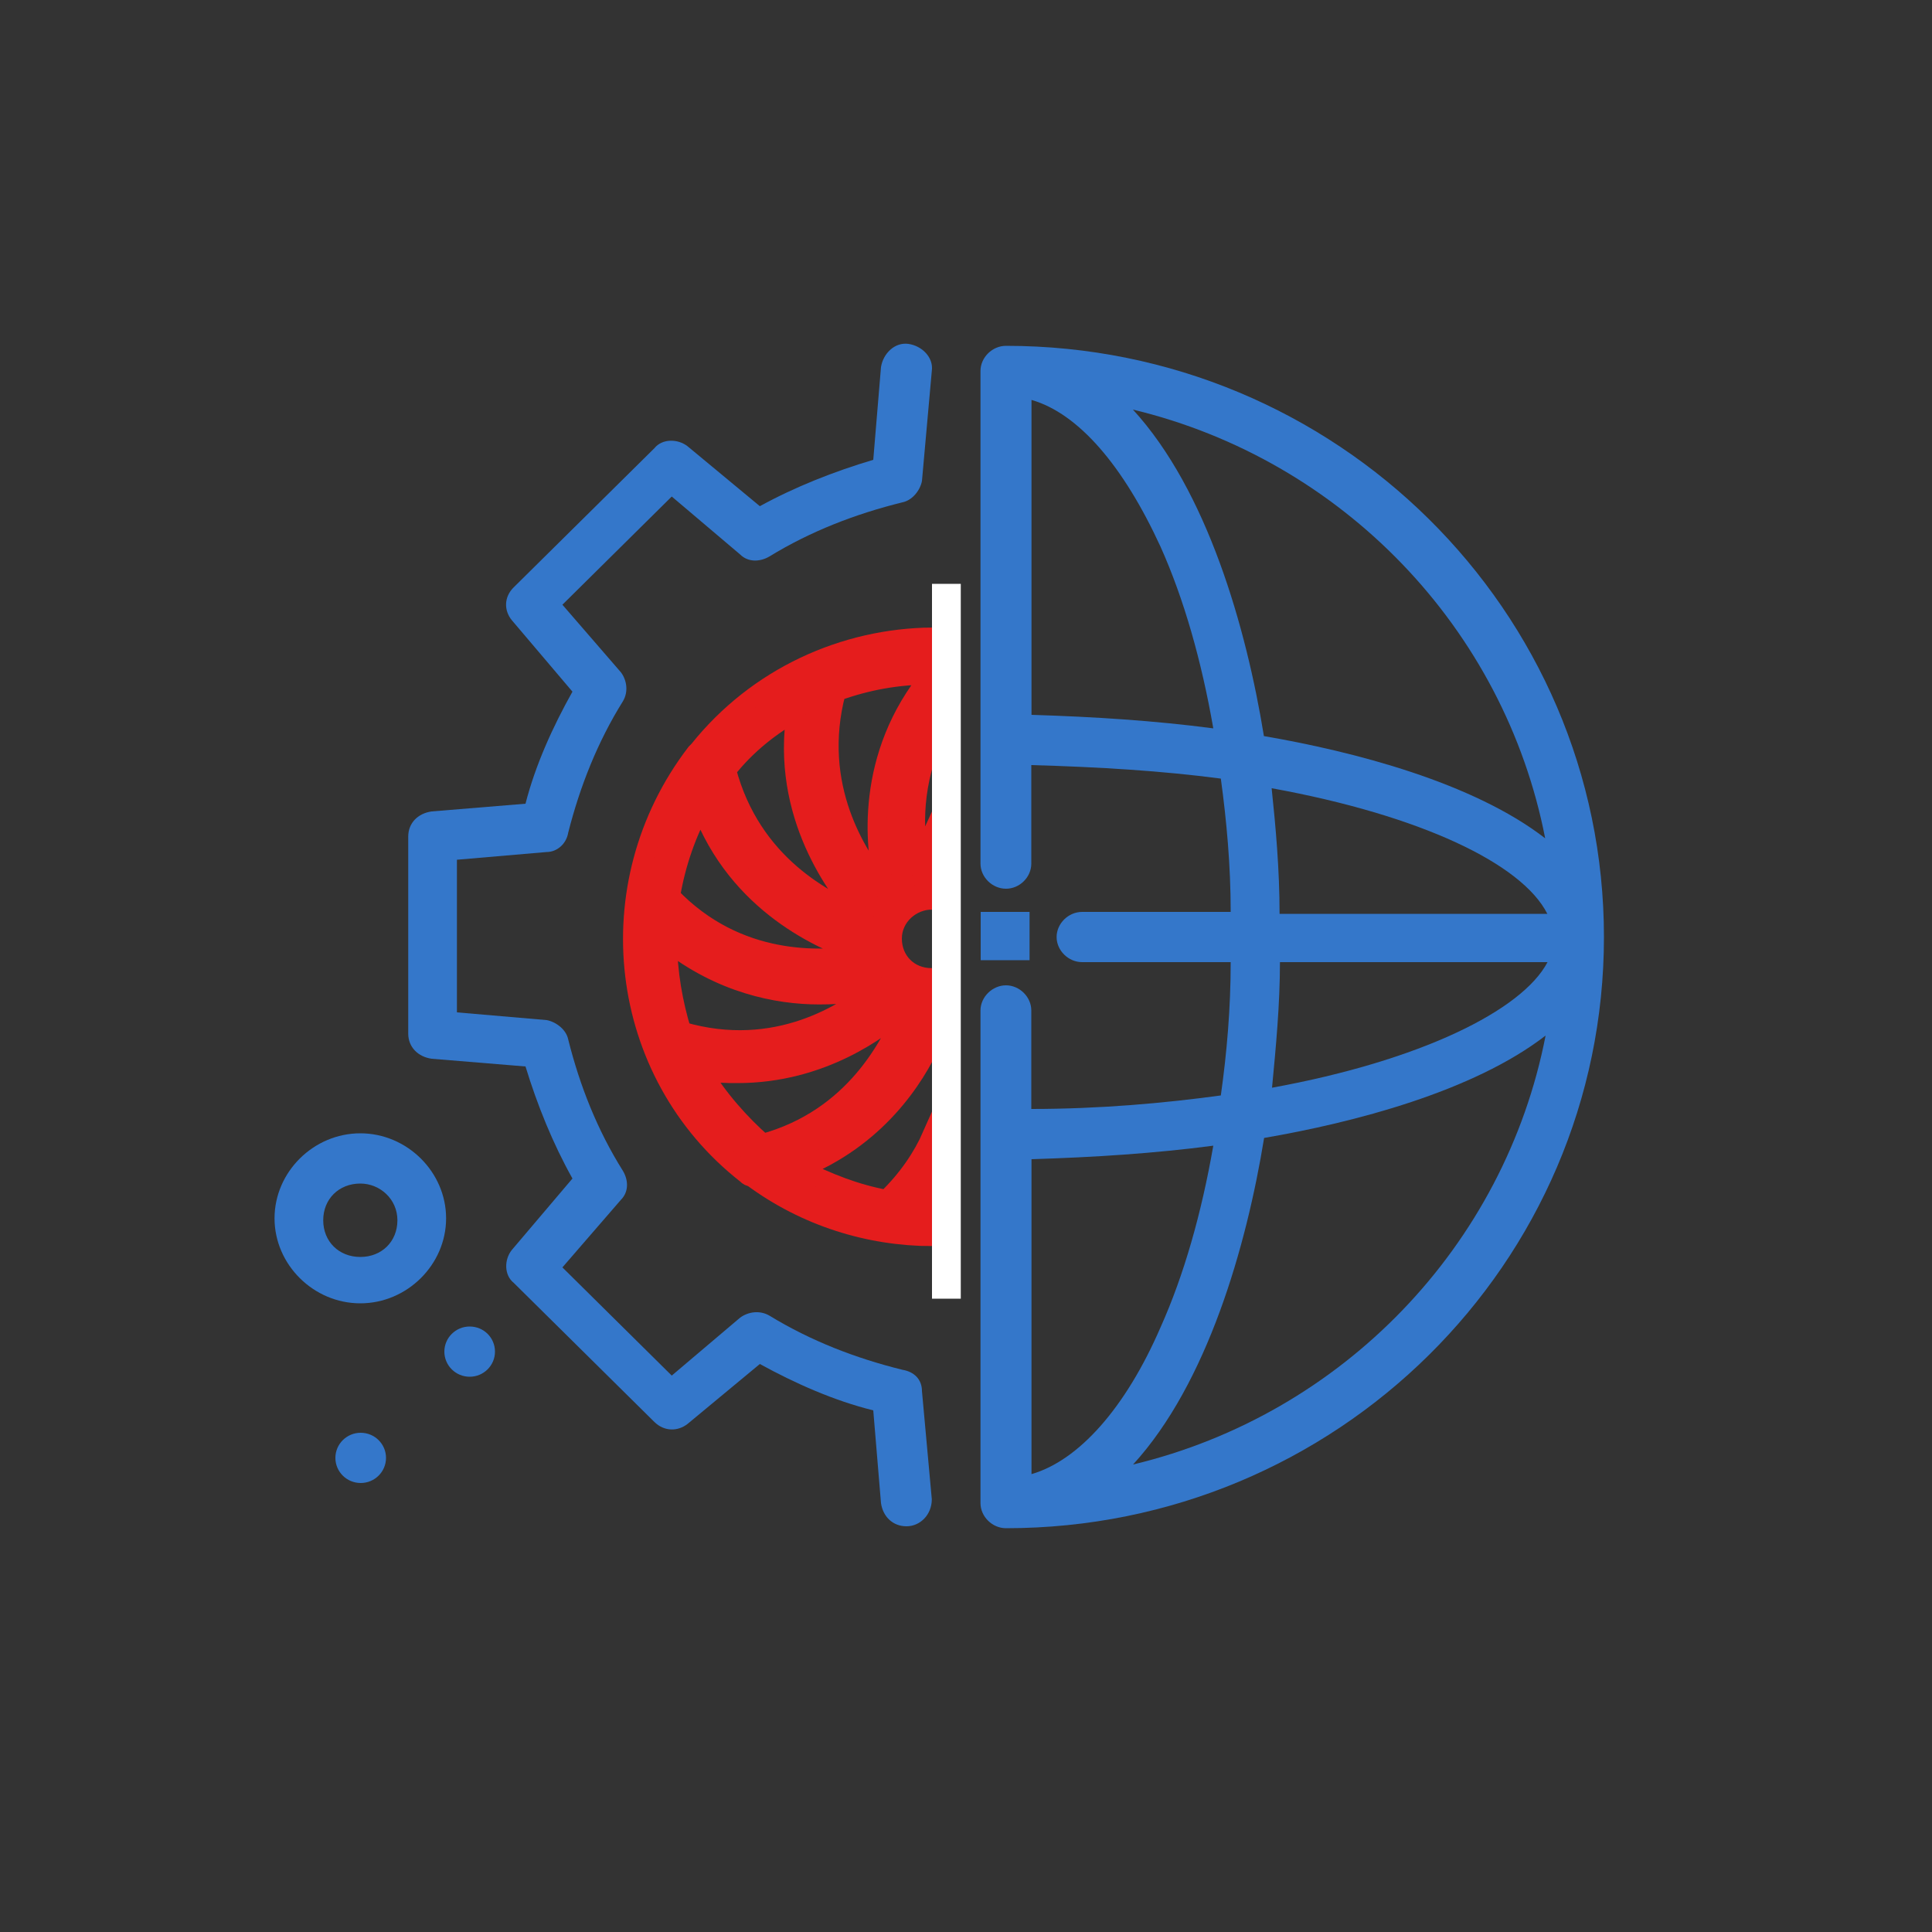
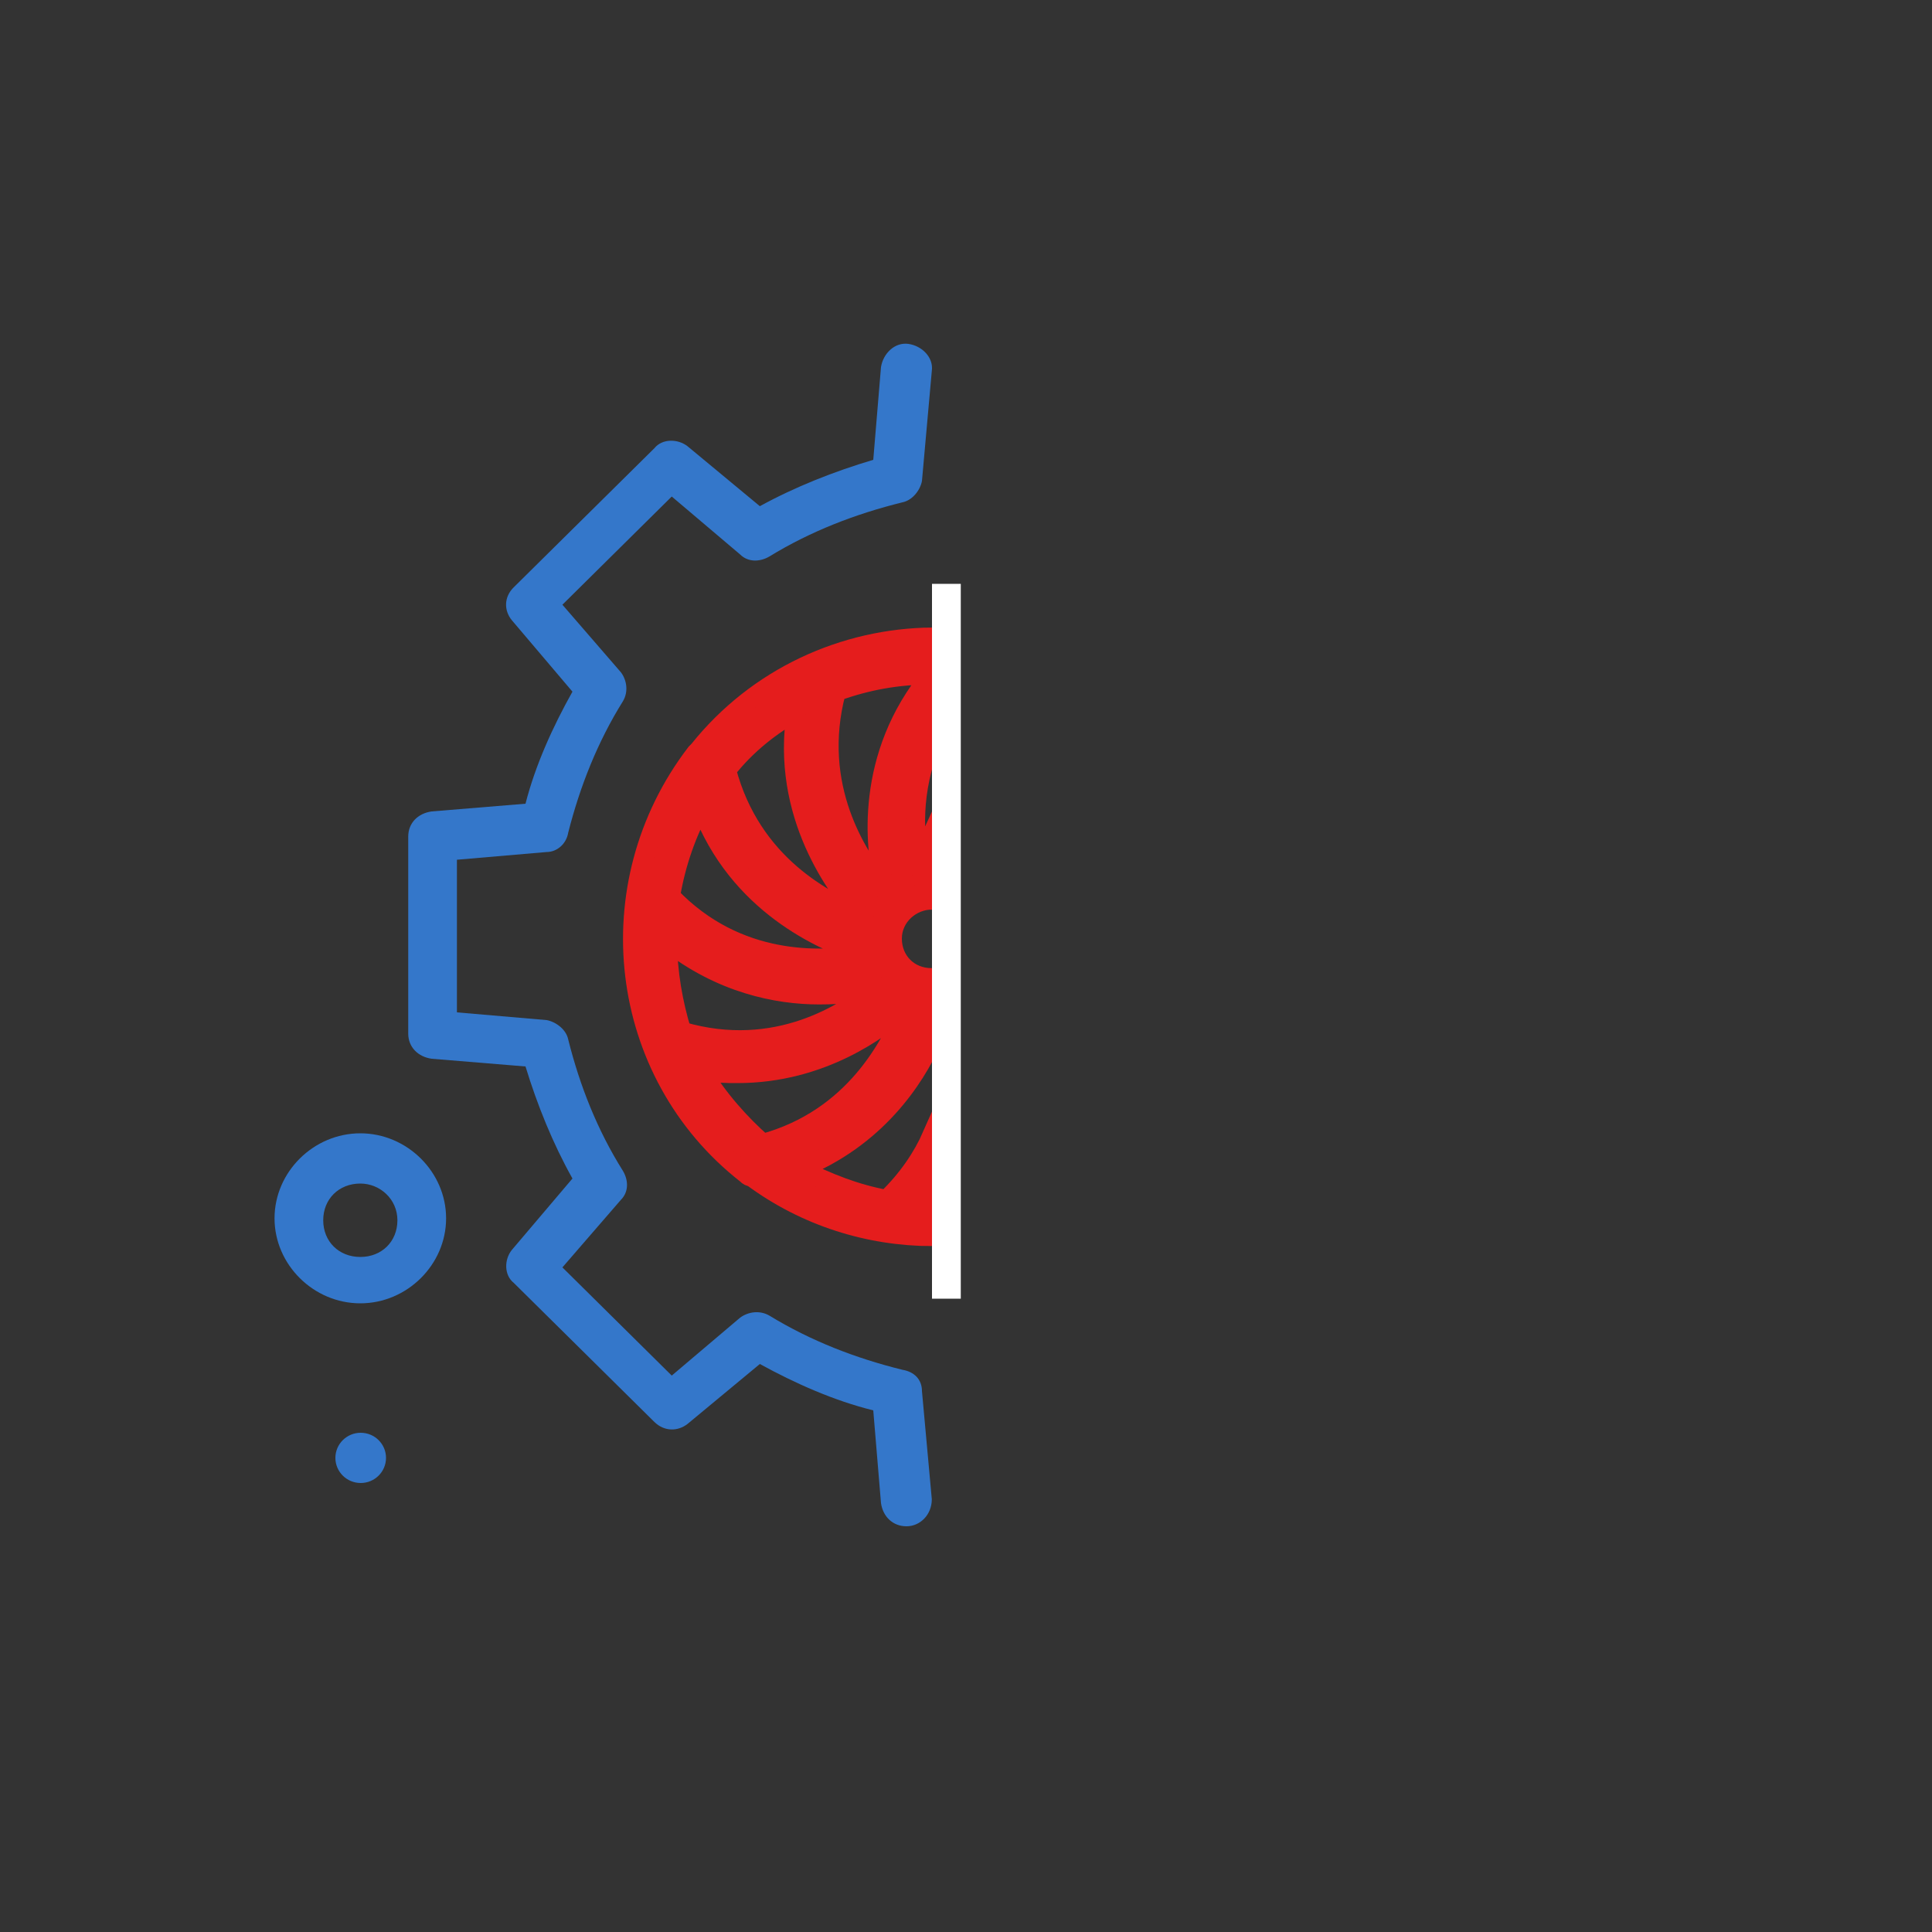
<svg xmlns="http://www.w3.org/2000/svg" id="_1" data-name="1" viewBox="0 0 100 100">
  <rect x="0" y="0" width="100" height="100" fill="#333333" stroke="none" />
  <defs>
    <style>
      .cls-1 {
        fill: none;
      }

      .cls-2 {
        fill: #e51d1d;
        stroke: #e51d1d;
        stroke-miterlimit: 10;
      }

      .cls-3 {
        fill: #3477ca;
      }

      .cls-4 {
        fill: #fff;
      }
    </style>
  </defs>
  <g id="_2006_Development_Gear_International_Processing_Production" data-name="2006, Development, Gear, International, Processing, Production">
    <g>
-       <path class="cls-3" d="M52.07,17.9c-.71,0-1.32.6-1.32,1.3v25.5c0,.7.61,1.3,1.32,1.3s1.31-.6,1.31-1.3v-5.1c3.54.1,6.78.3,9.81.7.3,2.2.51,4.5.51,6.9h-7.69c-.71,0-1.32.6-1.32,1.3s.61,1.3,1.32,1.3h7.69c0,2.4-.2,4.7-.51,6.9-2.93.4-6.27.7-9.81.7v-5.1c0-.7-.61-1.3-1.31-1.3s-1.32.6-1.32,1.3v25.5c0,.7.61,1.3,1.32,1.3,17.1,0,30.95-13.7,30.95-30.6s-13.86-30.6-30.95-30.6ZM79.99,43.4c-3.74-2.9-9.91-4.5-14.57-5.3-.91-5.6-2.93-12.7-6.78-16.9,10.82,2.6,19.22,11.3,21.34,22.2ZM53.39,37v-16.3c2.43.7,4.75,3.4,6.68,7.6,1.21,2.7,2.12,5.9,2.73,9.4-3.04-.4-6.17-.6-9.41-.7ZM65.83,40.8c7.69,1.4,12.95,3.9,14.26,6.5h-13.86c0-2.3-.2-4.5-.41-6.5ZM66.24,49.8h13.86c-1.31,2.5-6.58,5.1-14.26,6.5.2-2.1.41-4.3.41-6.5ZM62.8,59.3c-.61,3.5-1.52,6.7-2.73,9.4-1.82,4.2-4.25,6.9-6.68,7.6v-16.3c3.24-.1,6.37-.3,9.41-.7ZM58.65,75.8c3.84-4.2,5.87-11.3,6.78-16.9,4.65-.8,10.82-2.4,14.57-5.3-2.12,10.9-10.52,19.6-21.34,22.2Z" />
-       <rect class="cls-3" x="50.76" y="47.2" width="2.53" height="2.5" />
      <path class="cls-3" d="M47.72,72c0-.6-.4-1-1.01-1.1-2.43-.6-4.75-1.5-6.88-2.8-.51-.3-1.11-.2-1.52.1l-3.54,3-5.66-5.6,3.03-3.5c.4-.4.4-1,.1-1.5-1.32-2.1-2.23-4.4-2.83-6.8-.1-.5-.61-.9-1.11-1l-4.65-.4v-7.9l4.65-.4c.51,0,1.01-.4,1.11-1,.61-2.4,1.52-4.7,2.83-6.8.3-.5.2-1.1-.1-1.5l-3.03-3.5,5.66-5.6,3.54,3c.4.4,1.01.4,1.52.1,2.12-1.3,4.45-2.2,6.88-2.8.5-.1.91-.6,1.01-1.1l.51-5.7c.1-.7-.51-1.3-1.21-1.4-.71-.1-1.31.5-1.42,1.2l-.4,4.8c-2.02.6-4.05,1.4-5.87,2.4l-3.74-3.1c-.51-.4-1.32-.4-1.72.1l-7.28,7.2c-.51.5-.51,1.2-.1,1.7l3.14,3.7c-1.01,1.8-1.92,3.8-2.43,5.8l-4.86.4c-.71.1-1.21.6-1.21,1.3v10.2c0,.7.51,1.2,1.21,1.3l4.86.4c.61,2,1.42,4,2.43,5.8l-3.14,3.7c-.4.5-.4,1.3.1,1.7l7.28,7.2c.51.5,1.21.5,1.72.1l3.74-3.1c1.82,1,3.84,1.9,5.87,2.4l.4,4.8c.1.7.61,1.2,1.32,1.2s1.31-.6,1.31-1.4l-.51-5.6Z" />
    </g>
  </g>
  <g>
    <path class="cls-1" d="M47.62,44.8c.11-.39.31-.97.62-1.64v-4.85c-1.15,2.61-.92,5.16-.62,6.49Z" />
    <path class="cls-1" d="M46.17,48.58c0,1.16.87,2.03,2.03,2.03.01,0,.02,0,.04,0v-4.03c-1.06,0-2.07.78-2.07,2Z" />
    <path class="cls-1" d="M44.57,47.42c-1.16-1.31-4.21-5.23-3.34-10.61-1.31.73-2.62,1.74-3.63,3.05,1.31,4.94,5.23,6.83,6.97,7.56Z" />
    <path class="cls-1" d="M45.74,45.68c-.44-1.74-1.02-6.54,2.47-10.75-1.74,0-3.34.29-4.94.87-1.31,4.94,1.16,8.57,2.32,10.02l.14-.14Z" />
    <path class="cls-1" d="M41.38,60.5c1.45.73,2.91,1.31,4.5,1.6,1.1-1.06,1.86-2.2,2.36-3.33v-4.93c-.92,2.04-2.93,5.09-6.86,6.66Z" />
-     <path class="cls-1" d="M48.24,62.24v-.04s-.02.03-.04.05c.01,0,.02,0,.04,0Z" />
+     <path class="cls-1" d="M48.24,62.24v-.04s-.02.03-.04.05c.01,0,.02,0,.04,0" />
    <path class="cls-1" d="M46.9,52.21h-.14c-1.16,1.02-4.21,3.34-8.57,3.34-.58,0-1.16,0-1.89-.15.87,1.45,2.03,2.76,3.2,3.78,4.79-1.31,6.68-5.23,7.41-6.97Z" />
    <path class="cls-1" d="M44.43,49.45v-.14c-1.74-.58-6.25-2.47-8.14-7.55-.73,1.31-1.31,2.9-1.6,4.65,3.49,3.63,7.85,3.34,9.73,3.05Z" />
    <path class="cls-1" d="M45.3,51.2c-.58.15-1.6.29-2.9.29-2.18,0-5.09-.58-7.85-2.76,0,1.6.29,3.2.73,4.65,4.94,1.45,8.57-1.02,10.02-2.18Z" />
    <path class="cls-2" d="M48.21,62.24s.02-.03.04-.05v-3.43c-.5,1.13-1.26,2.27-2.36,3.33-1.6-.29-3.05-.87-4.5-1.6,3.93-1.57,5.95-4.62,6.86-6.66v-3.22s-.02,0-.04,0c-1.16,0-2.03-.87-2.03-2.03s1.01-2.01,2.07-2v-3.42c-.31.67-.51,1.24-.62,1.64-.31-1.33-.53-3.88.62-6.49v-5.33c-4.55.04-9.06,2.06-12.09,5.86l-.14.14c-5.23,6.83-4.07,16.56,2.61,21.79q.14.15.29.15c2.79,2.07,6.07,3.07,9.33,3.08v-1.77s-.02,0-.04,0ZM43.27,35.8c1.6-.58,3.2-.87,4.94-.87-3.49,4.21-2.91,9.01-2.47,10.75l-.14.14c-1.16-1.45-3.63-5.08-2.32-10.02ZM41.23,36.81c-.87,5.38,2.18,9.3,3.34,10.61-1.74-.73-5.67-2.61-6.97-7.56,1.02-1.31,2.32-2.32,3.63-3.05ZM36.29,41.75c1.89,5.08,6.39,6.97,8.14,7.55v.14c-1.89.29-6.25.58-9.73-3.05.29-1.74.87-3.34,1.6-4.65ZM34.55,48.73c2.76,2.18,5.67,2.76,7.85,2.76,1.31,0,2.32-.14,2.9-.29-1.45,1.16-5.08,3.63-10.02,2.18-.44-1.45-.73-3.05-.73-4.65ZM36.29,55.41c.73.15,1.31.15,1.89.15,4.36,0,7.41-2.32,8.57-3.34h.14c-.73,1.74-2.61,5.67-7.41,6.97-1.16-1.02-2.32-2.32-3.2-3.78Z" />
  </g>
  <rect class="cls-4" x="48.24" y="30.22" width="1.49" height="37" />
  <ellipse class="cls-3" cx="18.67" cy="75.46" rx="1.31" ry="1.3" />
-   <path class="cls-3" d="M24.31,68.66c.73,0,1.31.58,1.31,1.3s-.59,1.3-1.31,1.3-1.31-.58-1.31-1.3.59-1.3,1.31-1.3Z" />
  <path class="cls-3" d="M18.65,67.46c2.42,0,4.44-2,4.44-4.4s-2.02-4.4-4.44-4.4-4.44,2-4.44,4.4,2.02,4.4,4.44,4.4ZM18.65,61.26c1.01,0,1.92.8,1.92,1.9s-.81,1.9-1.92,1.9-1.92-.8-1.92-1.9.81-1.9,1.92-1.9Z" />
</svg>